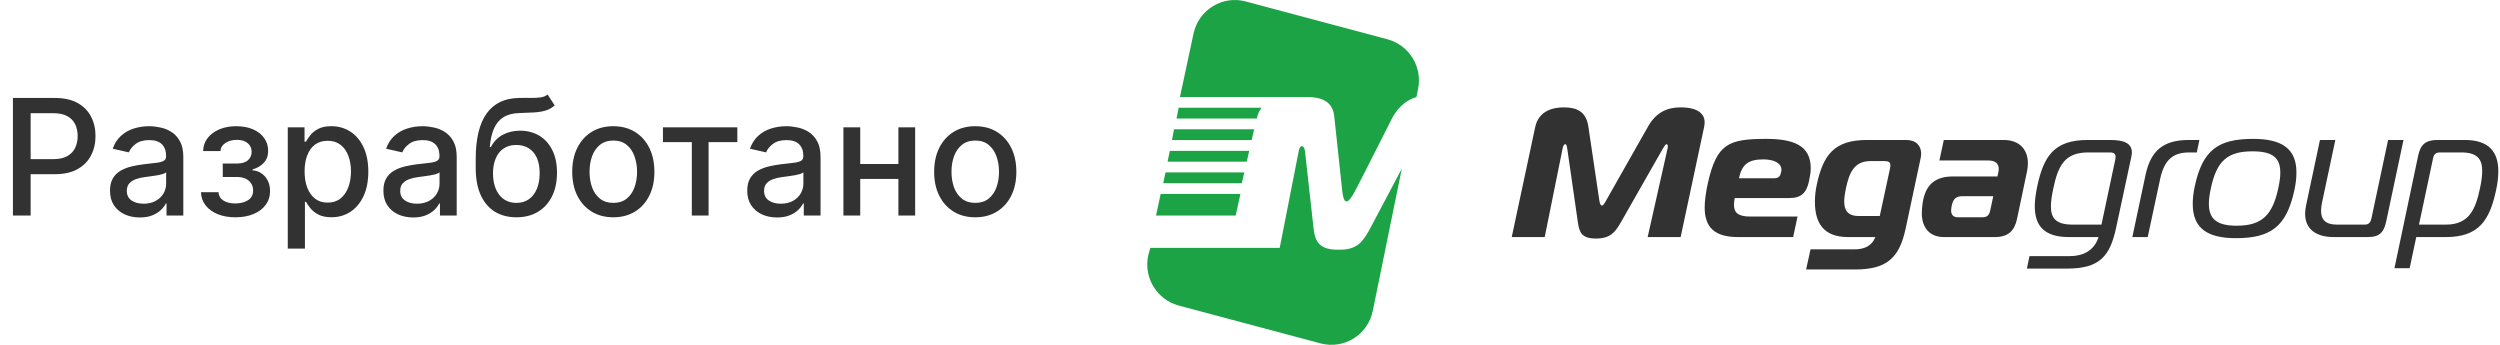
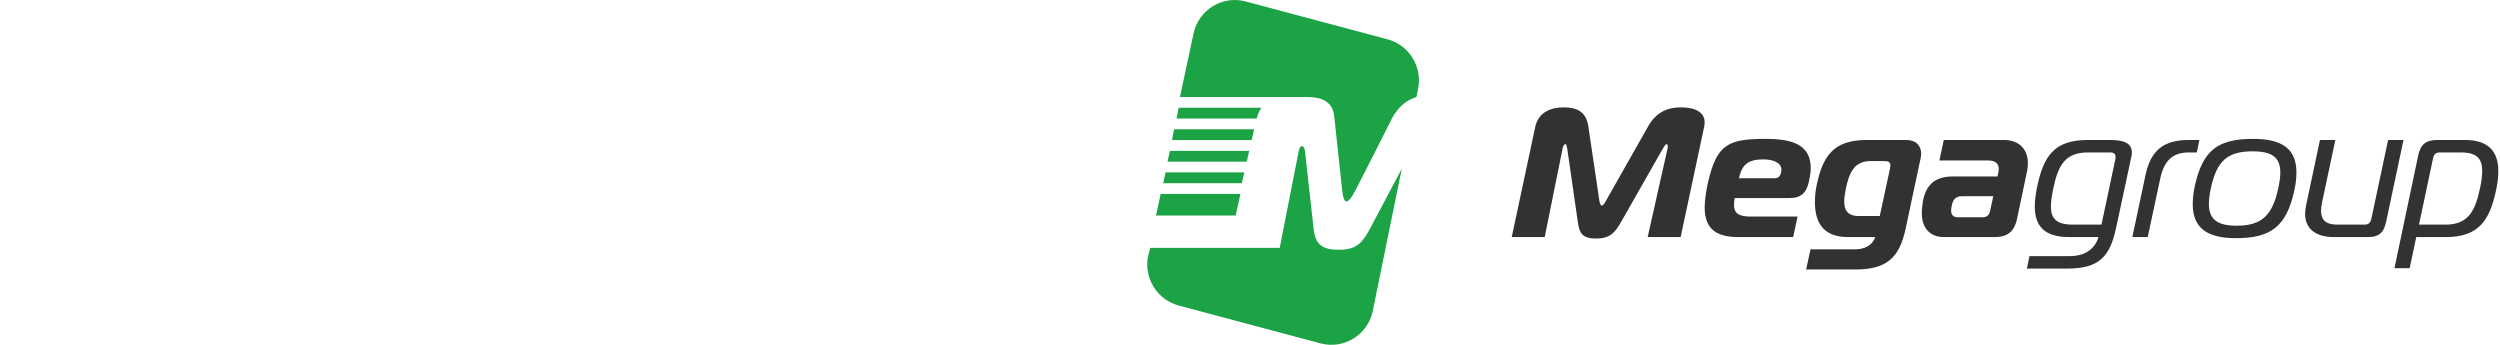
<svg xmlns="http://www.w3.org/2000/svg" width="232" height="32" viewBox="0 0 232 32" fill="none">
-   <path d="M1.199 20V9.091H5.087C5.936 9.091 6.639 9.245 7.196 9.554C7.754 9.863 8.171 10.286 8.448 10.822C8.725 11.355 8.864 11.955 8.864 12.623C8.864 13.294 8.723 13.897 8.443 14.434C8.166 14.966 7.747 15.389 7.186 15.701C6.628 16.01 5.927 16.165 5.082 16.165H2.408V14.769H4.933C5.469 14.769 5.904 14.677 6.238 14.492C6.571 14.304 6.816 14.048 6.973 13.725C7.129 13.402 7.207 13.034 7.207 12.623C7.207 12.211 7.129 11.845 6.973 11.525C6.816 11.206 6.57 10.955 6.232 10.774C5.898 10.593 5.458 10.502 4.911 10.502H2.844V20H1.199ZM12.973 20.181C12.455 20.181 11.986 20.085 11.567 19.893C11.148 19.698 10.816 19.416 10.571 19.047C10.329 18.677 10.209 18.224 10.209 17.688C10.209 17.227 10.297 16.847 10.475 16.548C10.652 16.25 10.892 16.014 11.194 15.84C11.496 15.666 11.833 15.534 12.206 15.446C12.579 15.357 12.959 15.289 13.346 15.243C13.836 15.186 14.234 15.14 14.539 15.105C14.845 15.066 15.067 15.004 15.205 14.918C15.344 14.833 15.413 14.695 15.413 14.503V14.466C15.413 14 15.281 13.64 15.019 13.384C14.759 13.129 14.372 13.001 13.857 13.001C13.321 13.001 12.899 13.12 12.59 13.358C12.284 13.592 12.073 13.853 11.956 14.141L10.459 13.8C10.636 13.303 10.896 12.901 11.237 12.596C11.581 12.287 11.977 12.063 12.425 11.925C12.872 11.783 13.342 11.712 13.836 11.712C14.163 11.712 14.509 11.751 14.875 11.829C15.244 11.903 15.589 12.042 15.908 12.244C16.231 12.447 16.496 12.736 16.702 13.113C16.908 13.485 17.011 13.97 17.011 14.567V20H15.455V18.881H15.392C15.289 19.087 15.134 19.29 14.928 19.489C14.722 19.688 14.458 19.853 14.134 19.984C13.811 20.115 13.424 20.181 12.973 20.181ZM13.319 18.903C13.76 18.903 14.136 18.816 14.449 18.642C14.765 18.468 15.004 18.24 15.168 17.96C15.335 17.676 15.418 17.372 15.418 17.049V15.994C15.361 16.051 15.251 16.104 15.088 16.154C14.928 16.2 14.745 16.241 14.539 16.277C14.333 16.309 14.133 16.339 13.937 16.367C13.742 16.392 13.579 16.413 13.447 16.431C13.138 16.47 12.856 16.536 12.6 16.628C12.348 16.721 12.146 16.854 11.993 17.028C11.844 17.198 11.769 17.425 11.769 17.709C11.769 18.104 11.915 18.402 12.206 18.604C12.497 18.803 12.868 18.903 13.319 18.903ZM18.648 17.837H20.277C20.299 18.171 20.45 18.429 20.73 18.61C21.014 18.791 21.382 18.881 21.833 18.881C22.291 18.881 22.682 18.784 23.005 18.588C23.328 18.39 23.489 18.082 23.489 17.667C23.489 17.418 23.427 17.202 23.303 17.017C23.182 16.829 23.01 16.683 22.786 16.58C22.566 16.477 22.305 16.426 22.003 16.426H20.672V15.174H22.003C22.454 15.174 22.792 15.071 23.015 14.865C23.239 14.659 23.351 14.402 23.351 14.093C23.351 13.759 23.23 13.491 22.989 13.288C22.751 13.082 22.419 12.979 21.993 12.979C21.559 12.979 21.199 13.077 20.911 13.272C20.624 13.464 20.473 13.713 20.459 14.018H18.85C18.86 13.56 18.999 13.159 19.265 12.814C19.535 12.466 19.898 12.196 20.352 12.005C20.81 11.809 21.33 11.712 21.913 11.712C22.52 11.712 23.046 11.809 23.489 12.005C23.933 12.2 24.276 12.47 24.517 12.814C24.762 13.159 24.885 13.555 24.885 14.002C24.885 14.453 24.75 14.822 24.48 15.11C24.214 15.394 23.866 15.598 23.436 15.723V15.808C23.752 15.829 24.033 15.925 24.278 16.096C24.523 16.266 24.715 16.491 24.853 16.772C24.992 17.053 25.061 17.37 25.061 17.726C25.061 18.226 24.922 18.659 24.645 19.025C24.372 19.391 23.992 19.673 23.505 19.872C23.023 20.067 22.47 20.165 21.849 20.165C21.245 20.165 20.704 20.071 20.224 19.883C19.748 19.691 19.37 19.421 19.09 19.073C18.813 18.725 18.665 18.313 18.648 17.837ZM26.705 23.068V11.818H28.261V13.145H28.394C28.486 12.974 28.619 12.777 28.794 12.553C28.968 12.329 29.209 12.134 29.518 11.967C29.827 11.797 30.235 11.712 30.743 11.712C31.404 11.712 31.993 11.879 32.511 12.212C33.03 12.546 33.437 13.027 33.731 13.656C34.03 14.284 34.179 15.041 34.179 15.925C34.179 16.809 34.031 17.567 33.737 18.2C33.442 18.828 33.037 19.313 32.522 19.654C32.007 19.991 31.42 20.16 30.759 20.16C30.262 20.16 29.855 20.076 29.539 19.909C29.227 19.742 28.982 19.547 28.804 19.323C28.627 19.1 28.49 18.901 28.394 18.727H28.298V23.068H26.705ZM28.266 15.909C28.266 16.484 28.35 16.989 28.517 17.422C28.683 17.855 28.925 18.194 29.241 18.439C29.557 18.681 29.944 18.802 30.402 18.802C30.878 18.802 31.276 18.675 31.595 18.423C31.915 18.168 32.156 17.821 32.32 17.385C32.487 16.948 32.57 16.456 32.57 15.909C32.57 15.369 32.489 14.885 32.325 14.455C32.165 14.025 31.924 13.686 31.601 13.438C31.281 13.189 30.882 13.065 30.402 13.065C29.941 13.065 29.55 13.184 29.23 13.421C28.914 13.659 28.674 13.992 28.511 14.418C28.348 14.844 28.266 15.341 28.266 15.909ZM38.344 20.181C37.826 20.181 37.357 20.085 36.938 19.893C36.519 19.698 36.187 19.416 35.942 19.047C35.7 18.677 35.58 18.224 35.58 17.688C35.58 17.227 35.669 16.847 35.846 16.548C36.024 16.25 36.263 16.014 36.565 15.84C36.867 15.666 37.204 15.534 37.577 15.446C37.95 15.357 38.33 15.289 38.717 15.243C39.207 15.186 39.605 15.14 39.91 15.105C40.216 15.066 40.438 15.004 40.576 14.918C40.715 14.833 40.784 14.695 40.784 14.503V14.466C40.784 14 40.653 13.64 40.39 13.384C40.13 13.129 39.743 13.001 39.228 13.001C38.692 13.001 38.27 13.12 37.961 13.358C37.655 13.592 37.444 13.853 37.327 14.141L35.83 13.8C36.008 13.303 36.267 12.901 36.608 12.596C36.952 12.287 37.348 12.063 37.796 11.925C38.243 11.783 38.714 11.712 39.207 11.712C39.534 11.712 39.88 11.751 40.246 11.829C40.615 11.903 40.96 12.042 41.279 12.244C41.602 12.447 41.867 12.736 42.073 13.113C42.279 13.485 42.382 13.97 42.382 14.567V20H40.827V18.881H40.763C40.66 19.087 40.505 19.29 40.299 19.489C40.093 19.688 39.829 19.853 39.505 19.984C39.182 20.115 38.795 20.181 38.344 20.181ZM38.691 18.903C39.131 18.903 39.507 18.816 39.82 18.642C40.136 18.468 40.376 18.24 40.539 17.96C40.706 17.676 40.789 17.372 40.789 17.049V15.994C40.732 16.051 40.622 16.104 40.459 16.154C40.299 16.2 40.116 16.241 39.91 16.277C39.704 16.309 39.504 16.339 39.308 16.367C39.113 16.392 38.95 16.413 38.818 16.431C38.509 16.47 38.227 16.536 37.971 16.628C37.719 16.721 37.517 16.854 37.364 17.028C37.215 17.198 37.14 17.425 37.14 17.709C37.14 18.104 37.286 18.402 37.577 18.604C37.868 18.803 38.239 18.903 38.691 18.903ZM50.815 8.771L51.476 9.778C51.231 10.002 50.952 10.162 50.64 10.258C50.331 10.35 49.974 10.408 49.569 10.433C49.164 10.454 48.701 10.474 48.179 10.492C47.589 10.51 47.105 10.637 46.724 10.875C46.344 11.11 46.052 11.458 45.846 11.919C45.643 12.377 45.512 12.953 45.451 13.645H45.553C45.819 13.137 46.188 12.758 46.661 12.505C47.136 12.253 47.671 12.127 48.264 12.127C48.924 12.127 49.512 12.278 50.027 12.58C50.542 12.882 50.947 13.324 51.242 13.906C51.54 14.485 51.689 15.194 51.689 16.032C51.689 16.88 51.533 17.614 51.22 18.232C50.911 18.849 50.474 19.327 49.91 19.664C49.349 19.998 48.687 20.165 47.923 20.165C47.16 20.165 46.494 19.993 45.925 19.648C45.361 19.3 44.922 18.785 44.61 18.104C44.301 17.422 44.146 16.58 44.146 15.579V14.769C44.146 12.898 44.48 11.49 45.148 10.545C45.815 9.601 46.813 9.116 48.141 9.091C48.571 9.08 48.955 9.078 49.292 9.086C49.629 9.089 49.924 9.073 50.176 9.038C50.432 8.999 50.645 8.91 50.815 8.771ZM47.928 18.828C48.372 18.828 48.754 18.716 49.074 18.492C49.397 18.265 49.645 17.944 49.819 17.528C49.993 17.113 50.08 16.623 50.08 16.058C50.08 15.504 49.993 15.034 49.819 14.647C49.645 14.26 49.397 13.965 49.074 13.762C48.75 13.556 48.363 13.454 47.912 13.454C47.579 13.454 47.28 13.512 47.017 13.629C46.755 13.743 46.529 13.912 46.341 14.135C46.156 14.359 46.013 14.633 45.91 14.956C45.81 15.275 45.757 15.643 45.75 16.058C45.75 16.903 45.943 17.576 46.33 18.077C46.721 18.578 47.254 18.828 47.928 18.828ZM56.914 20.165C56.148 20.165 55.478 19.989 54.906 19.638C54.335 19.286 53.891 18.794 53.575 18.162C53.259 17.53 53.101 16.791 53.101 15.946C53.101 15.098 53.259 14.355 53.575 13.72C53.891 13.084 54.335 12.591 54.906 12.239C55.478 11.887 56.148 11.712 56.914 11.712C57.682 11.712 58.351 11.887 58.923 12.239C59.494 12.591 59.938 13.084 60.254 13.72C60.57 14.355 60.728 15.098 60.728 15.946C60.728 16.791 60.57 17.53 60.254 18.162C59.938 18.794 59.494 19.286 58.923 19.638C58.351 19.989 57.682 20.165 56.914 20.165ZM56.92 18.828C57.417 18.828 57.829 18.697 58.156 18.434C58.482 18.171 58.724 17.821 58.88 17.385C59.04 16.948 59.12 16.467 59.12 15.941C59.12 15.419 59.04 14.94 58.88 14.503C58.724 14.062 58.482 13.709 58.156 13.443C57.829 13.177 57.417 13.043 56.92 13.043C56.419 13.043 56.004 13.177 55.673 13.443C55.347 13.709 55.103 14.062 54.944 14.503C54.787 14.94 54.709 15.419 54.709 15.941C54.709 16.467 54.787 16.948 54.944 17.385C55.103 17.821 55.347 18.171 55.673 18.434C56.004 18.697 56.419 18.828 56.92 18.828ZM61.521 13.193V11.818H68.424V13.193H65.755V20H64.2V13.193H61.521ZM72.109 20.181C71.591 20.181 71.122 20.085 70.703 19.893C70.284 19.698 69.952 19.416 69.707 19.047C69.465 18.677 69.344 18.224 69.344 17.688C69.344 17.227 69.433 16.847 69.611 16.548C69.788 16.25 70.028 16.014 70.33 15.84C70.632 15.666 70.969 15.534 71.342 15.446C71.715 15.357 72.095 15.289 72.482 15.243C72.972 15.186 73.37 15.14 73.675 15.105C73.98 15.066 74.202 15.004 74.341 14.918C74.479 14.833 74.549 14.695 74.549 14.503V14.466C74.549 14 74.417 13.64 74.154 13.384C73.895 13.129 73.508 13.001 72.993 13.001C72.457 13.001 72.034 13.12 71.725 13.358C71.42 13.592 71.209 13.853 71.091 14.141L69.595 13.8C69.772 13.303 70.031 12.901 70.372 12.596C70.717 12.287 71.113 12.063 71.56 11.925C72.008 11.783 72.478 11.712 72.972 11.712C73.299 11.712 73.645 11.751 74.011 11.829C74.38 11.903 74.724 12.042 75.044 12.244C75.367 12.447 75.632 12.736 75.838 13.113C76.044 13.485 76.147 13.97 76.147 14.567V20H74.591V18.881H74.527C74.424 19.087 74.27 19.29 74.064 19.489C73.858 19.688 73.593 19.853 73.27 19.984C72.947 20.115 72.56 20.181 72.109 20.181ZM72.455 18.903C72.895 18.903 73.272 18.816 73.584 18.642C73.9 18.468 74.14 18.24 74.303 17.96C74.47 17.676 74.554 17.372 74.554 17.049V15.994C74.497 16.051 74.387 16.104 74.224 16.154C74.064 16.2 73.881 16.241 73.675 16.277C73.469 16.309 73.268 16.339 73.073 16.367C72.878 16.392 72.714 16.413 72.583 16.431C72.274 16.47 71.992 16.536 71.736 16.628C71.484 16.721 71.281 16.854 71.129 17.028C70.98 17.198 70.905 17.425 70.905 17.709C70.905 18.104 71.051 18.402 71.342 18.604C71.633 18.803 72.004 18.903 72.455 18.903ZM83.813 15.222V16.602H79.381V15.222H83.813ZM79.829 11.818V20H78.268V11.818H79.829ZM84.926 11.818V20H83.371V11.818H84.926ZM90.503 20.165C89.736 20.165 89.067 19.989 88.495 19.638C87.924 19.286 87.48 18.794 87.163 18.162C86.847 17.53 86.689 16.791 86.689 15.946C86.689 15.098 86.847 14.355 87.163 13.72C87.48 13.084 87.924 12.591 88.495 12.239C89.067 11.887 89.736 11.712 90.503 11.712C91.27 11.712 91.94 11.887 92.511 12.239C93.083 12.591 93.527 13.084 93.843 13.72C94.159 14.355 94.317 15.098 94.317 15.946C94.317 16.791 94.159 17.53 93.843 18.162C93.527 18.794 93.083 19.286 92.511 19.638C91.94 19.989 91.27 20.165 90.503 20.165ZM90.509 18.828C91.006 18.828 91.418 18.697 91.745 18.434C92.071 18.171 92.313 17.821 92.469 17.385C92.629 16.948 92.709 16.467 92.709 15.941C92.709 15.419 92.629 14.94 92.469 14.503C92.313 14.062 92.071 13.709 91.745 13.443C91.418 13.177 91.006 13.043 90.509 13.043C90.008 13.043 89.593 13.177 89.262 13.443C88.936 13.709 88.692 14.062 88.532 14.503C88.376 14.94 88.298 15.419 88.298 15.941C88.298 16.467 88.376 16.948 88.532 17.385C88.692 17.821 88.936 18.171 89.262 18.434C89.593 18.697 90.008 18.828 90.509 18.828Z" fill="#323232" />
  <path d="M154.314 13.789L150.421 20.623C149.894 21.541 149.452 22.136 148.109 22.136C146.749 22.136 146.562 21.541 146.426 20.623L145.44 13.789C145.406 13.585 145.372 13.381 145.27 13.381C145.1 13.381 145.032 13.67 145.015 13.755L143.349 22H140.289L142.465 11.8C142.805 10.202 144.233 9.964 145.134 9.964C146.324 9.964 147.191 10.355 147.395 11.715L148.415 18.583C148.449 18.804 148.517 19.076 148.653 19.076C148.789 19.076 148.942 18.804 149.061 18.583L152.954 11.715C153.719 10.372 154.79 9.964 155.963 9.964C157.595 9.964 158.19 10.593 158.19 11.341C158.19 11.494 158.173 11.647 158.139 11.8L155.963 22H152.903L154.756 13.755C154.773 13.687 154.773 13.636 154.773 13.585C154.773 13.449 154.722 13.381 154.654 13.381C154.569 13.381 154.45 13.551 154.314 13.789ZM166.405 22H161.305C159.129 22 158.194 21.116 158.194 19.246C158.194 18.634 158.313 17.767 158.5 16.951C159.316 13.364 160.387 12.888 163.889 12.888C166.422 12.888 168.037 13.483 168.037 15.608C168.037 15.965 167.969 16.39 167.867 16.849C167.646 17.869 167.17 18.379 166.065 18.379H160.982C160.931 18.617 160.914 18.838 160.914 19.025C160.914 19.722 161.288 20.096 162.427 20.096H166.813L166.405 22ZM161.373 16.543H164.671C165.147 16.543 165.232 16.22 165.283 15.999C165.3 15.914 165.317 15.829 165.317 15.761C165.317 15.03 164.416 14.792 163.651 14.792C162.274 14.792 161.662 15.217 161.373 16.543ZM173.235 12.99H176.89C177.825 12.99 178.284 13.534 178.284 14.265C178.284 14.401 178.267 14.537 178.233 14.69L176.839 21.235C176.244 24.006 175.02 25.009 172.13 25.009H167.608L168.016 23.139H172.079C172.946 23.139 173.677 22.884 174.034 22H171.501C169.189 22 168.424 20.657 168.424 18.719C168.424 18.226 168.475 17.699 168.594 17.155C169.172 14.435 170.175 12.99 173.235 12.99ZM174.442 20.045L175.394 15.625C175.411 15.523 175.428 15.438 175.428 15.353C175.428 15.047 175.258 14.945 174.85 14.945H173.609C172.011 14.945 171.603 16.101 171.297 17.495C171.212 17.92 171.144 18.328 171.144 18.702C171.144 19.467 171.433 20.045 172.487 20.045H174.442ZM180.384 12.99H185.943C187.456 12.99 188.187 13.925 188.187 15.149C188.187 15.37 188.17 15.574 188.119 15.846L187.184 20.3C186.946 21.405 186.385 22 185.11 22H180.401C179.075 22 178.344 21.133 178.344 19.79C178.344 19.501 178.378 19.11 178.429 18.77C178.718 17.053 179.653 16.373 181.268 16.373H185.365L185.45 15.982C185.467 15.863 185.484 15.778 185.484 15.676C185.484 15.166 185.144 14.894 184.532 14.894H179.976L180.384 12.99ZM184.974 18.209H182.135C181.625 18.209 181.319 18.345 181.149 18.957C181.098 19.144 181.064 19.399 181.064 19.535C181.064 19.926 181.268 20.164 181.693 20.164H183.954C184.379 20.164 184.583 19.994 184.685 19.569L184.974 18.209ZM194.744 22H191.99C189.695 22 188.828 20.946 188.828 19.144C188.828 18.6 188.913 17.988 189.049 17.325C189.644 14.52 190.596 12.99 193.741 12.99H195.832C197.073 12.99 197.838 13.279 197.838 14.146C197.838 14.265 197.821 14.401 197.787 14.554L196.376 21.133C195.815 23.768 194.846 24.924 191.854 24.924H188.097L188.335 23.768H192.092C193.299 23.768 194.353 23.258 194.744 22ZM195.016 20.844L196.308 14.758C196.325 14.69 196.325 14.622 196.325 14.554C196.325 14.282 196.172 14.146 195.798 14.146H193.775C191.616 14.146 190.987 15.37 190.545 17.495C190.409 18.141 190.324 18.702 190.324 19.161C190.324 20.266 190.817 20.844 192.347 20.844H195.016ZM197.881 22L199.105 16.237C199.581 14.01 200.72 12.99 203.117 12.99H204.103L203.865 14.146H203.134C201.57 14.146 200.822 14.945 200.465 16.594L199.309 22H197.881ZM209.097 12.888C211.749 12.888 213.109 13.789 213.109 15.999C213.109 16.475 213.058 17.019 212.922 17.631C212.191 21.048 210.712 22.102 207.482 22.102C204.83 22.102 203.487 21.167 203.487 18.94C203.487 18.447 203.538 17.903 203.674 17.291C204.405 13.891 205.867 12.888 209.097 12.888ZM205.17 17.461C205.051 18.022 204.983 18.498 204.983 18.906C204.983 20.368 205.782 20.946 207.567 20.946C209.862 20.946 210.882 20.011 211.426 17.461C211.545 16.9 211.613 16.424 211.613 16.016C211.613 14.571 210.814 14.044 209.029 14.044C206.734 14.044 205.714 14.911 205.17 17.461ZM223.044 12.99L221.446 20.521C221.242 21.473 220.902 22 219.746 22H216.584C214.918 22 213.915 21.252 213.915 19.841C213.915 19.603 213.949 19.348 214 19.076L215.292 12.99H216.72L215.479 18.821C215.428 19.093 215.394 19.331 215.394 19.552C215.394 20.351 215.785 20.844 216.856 20.844H219.423C219.763 20.844 219.967 20.725 220.069 20.266L221.616 12.99H223.044ZM224.228 22L223.616 24.89H222.205L224.415 14.401C224.636 13.381 225.146 12.99 226.2 12.99H228.733C230.977 12.99 231.844 14.095 231.844 15.897C231.844 16.424 231.776 17.002 231.64 17.631C231.045 20.436 230.042 22 226.982 22H224.228ZM225.792 14.673L224.483 20.844H226.982C229.141 20.844 229.736 19.416 230.144 17.461C230.28 16.866 230.348 16.305 230.348 15.846C230.348 14.792 229.906 14.146 228.41 14.146H226.438C226.098 14.146 225.877 14.265 225.792 14.673Z" fill="#323232" />
  <path fill-rule="evenodd" clip-rule="evenodd" d="M115.595 0.133C113.418 -0.448 111.204 0.933 110.751 3.154L109.5 9H119.616H119.782H121.243C122.5 9 123.701 9.308 123.828 10.882L124.556 17.68C124.697 19.007 125.053 19.052 125.774 17.68C126.496 16.309 129.229 10.881 129.229 10.881C129.831 9.826 130.593 9.264 131.445 9.005L131.597 8.257C132.02 6.212 130.777 4.192 128.761 3.647L115.595 0.134V0.133ZM106.547 23.743L106.75 23H115.294H118.758L120.525 14.004C120.631 13.42 121.003 13.402 121.099 14.004L121.922 21.397C122.08 22.476 122.526 23.172 124.121 23.172C124.192 23.172 124.47 23.171 124.536 23.168C125.953 23.109 126.452 22.426 127.042 21.398L130.088 15.652L127.395 28.846C126.941 31.067 124.727 32.448 122.55 31.867L109.383 28.353C107.367 27.808 106.125 25.788 106.547 23.743ZM117.068 10H109.38L109.18 11H116.614H116.624C116.714 10.577 116.87 10.275 117.068 10ZM108.95 11.997L108.76 13H116.156L116.385 11.997H108.95ZM115.927 14H108.56L108.35 15H115.7L115.927 14ZM108.16 16L107.95 17H115.24L115.471 16H108.16ZM107.71 18H115.11L114.672 20H107.28L107.71 18Z" fill="#1CA345" />
</svg>